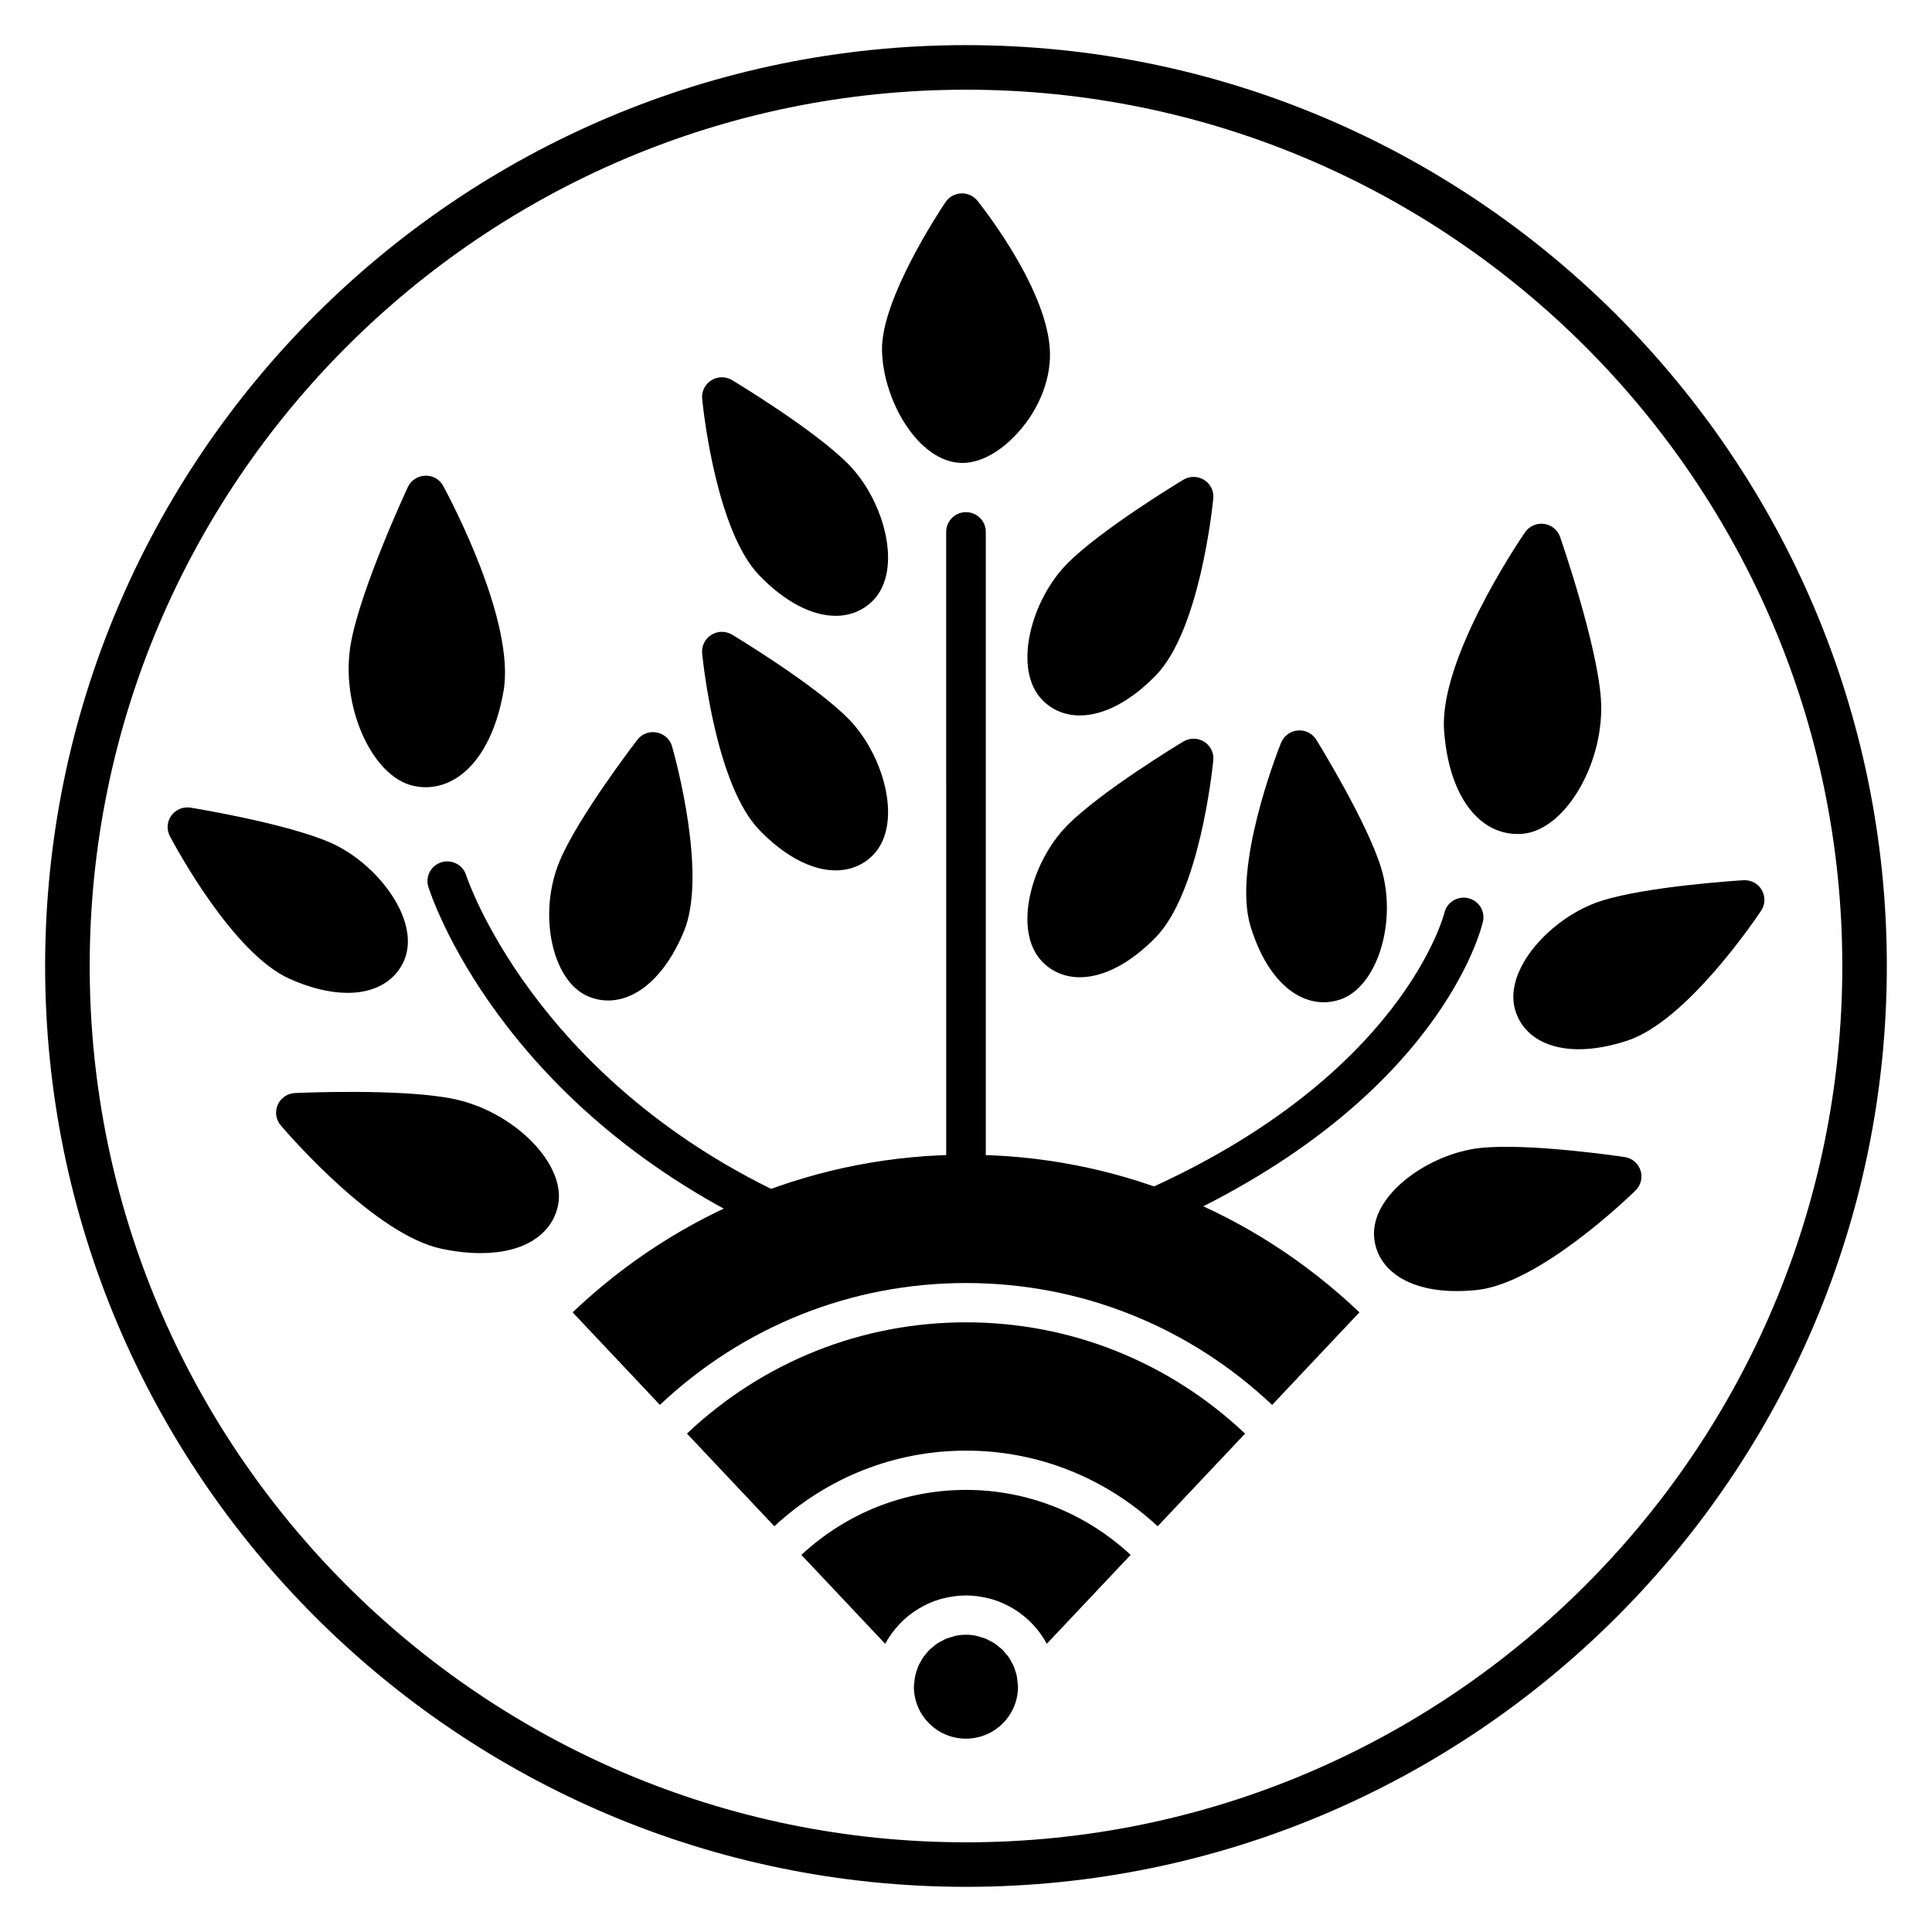
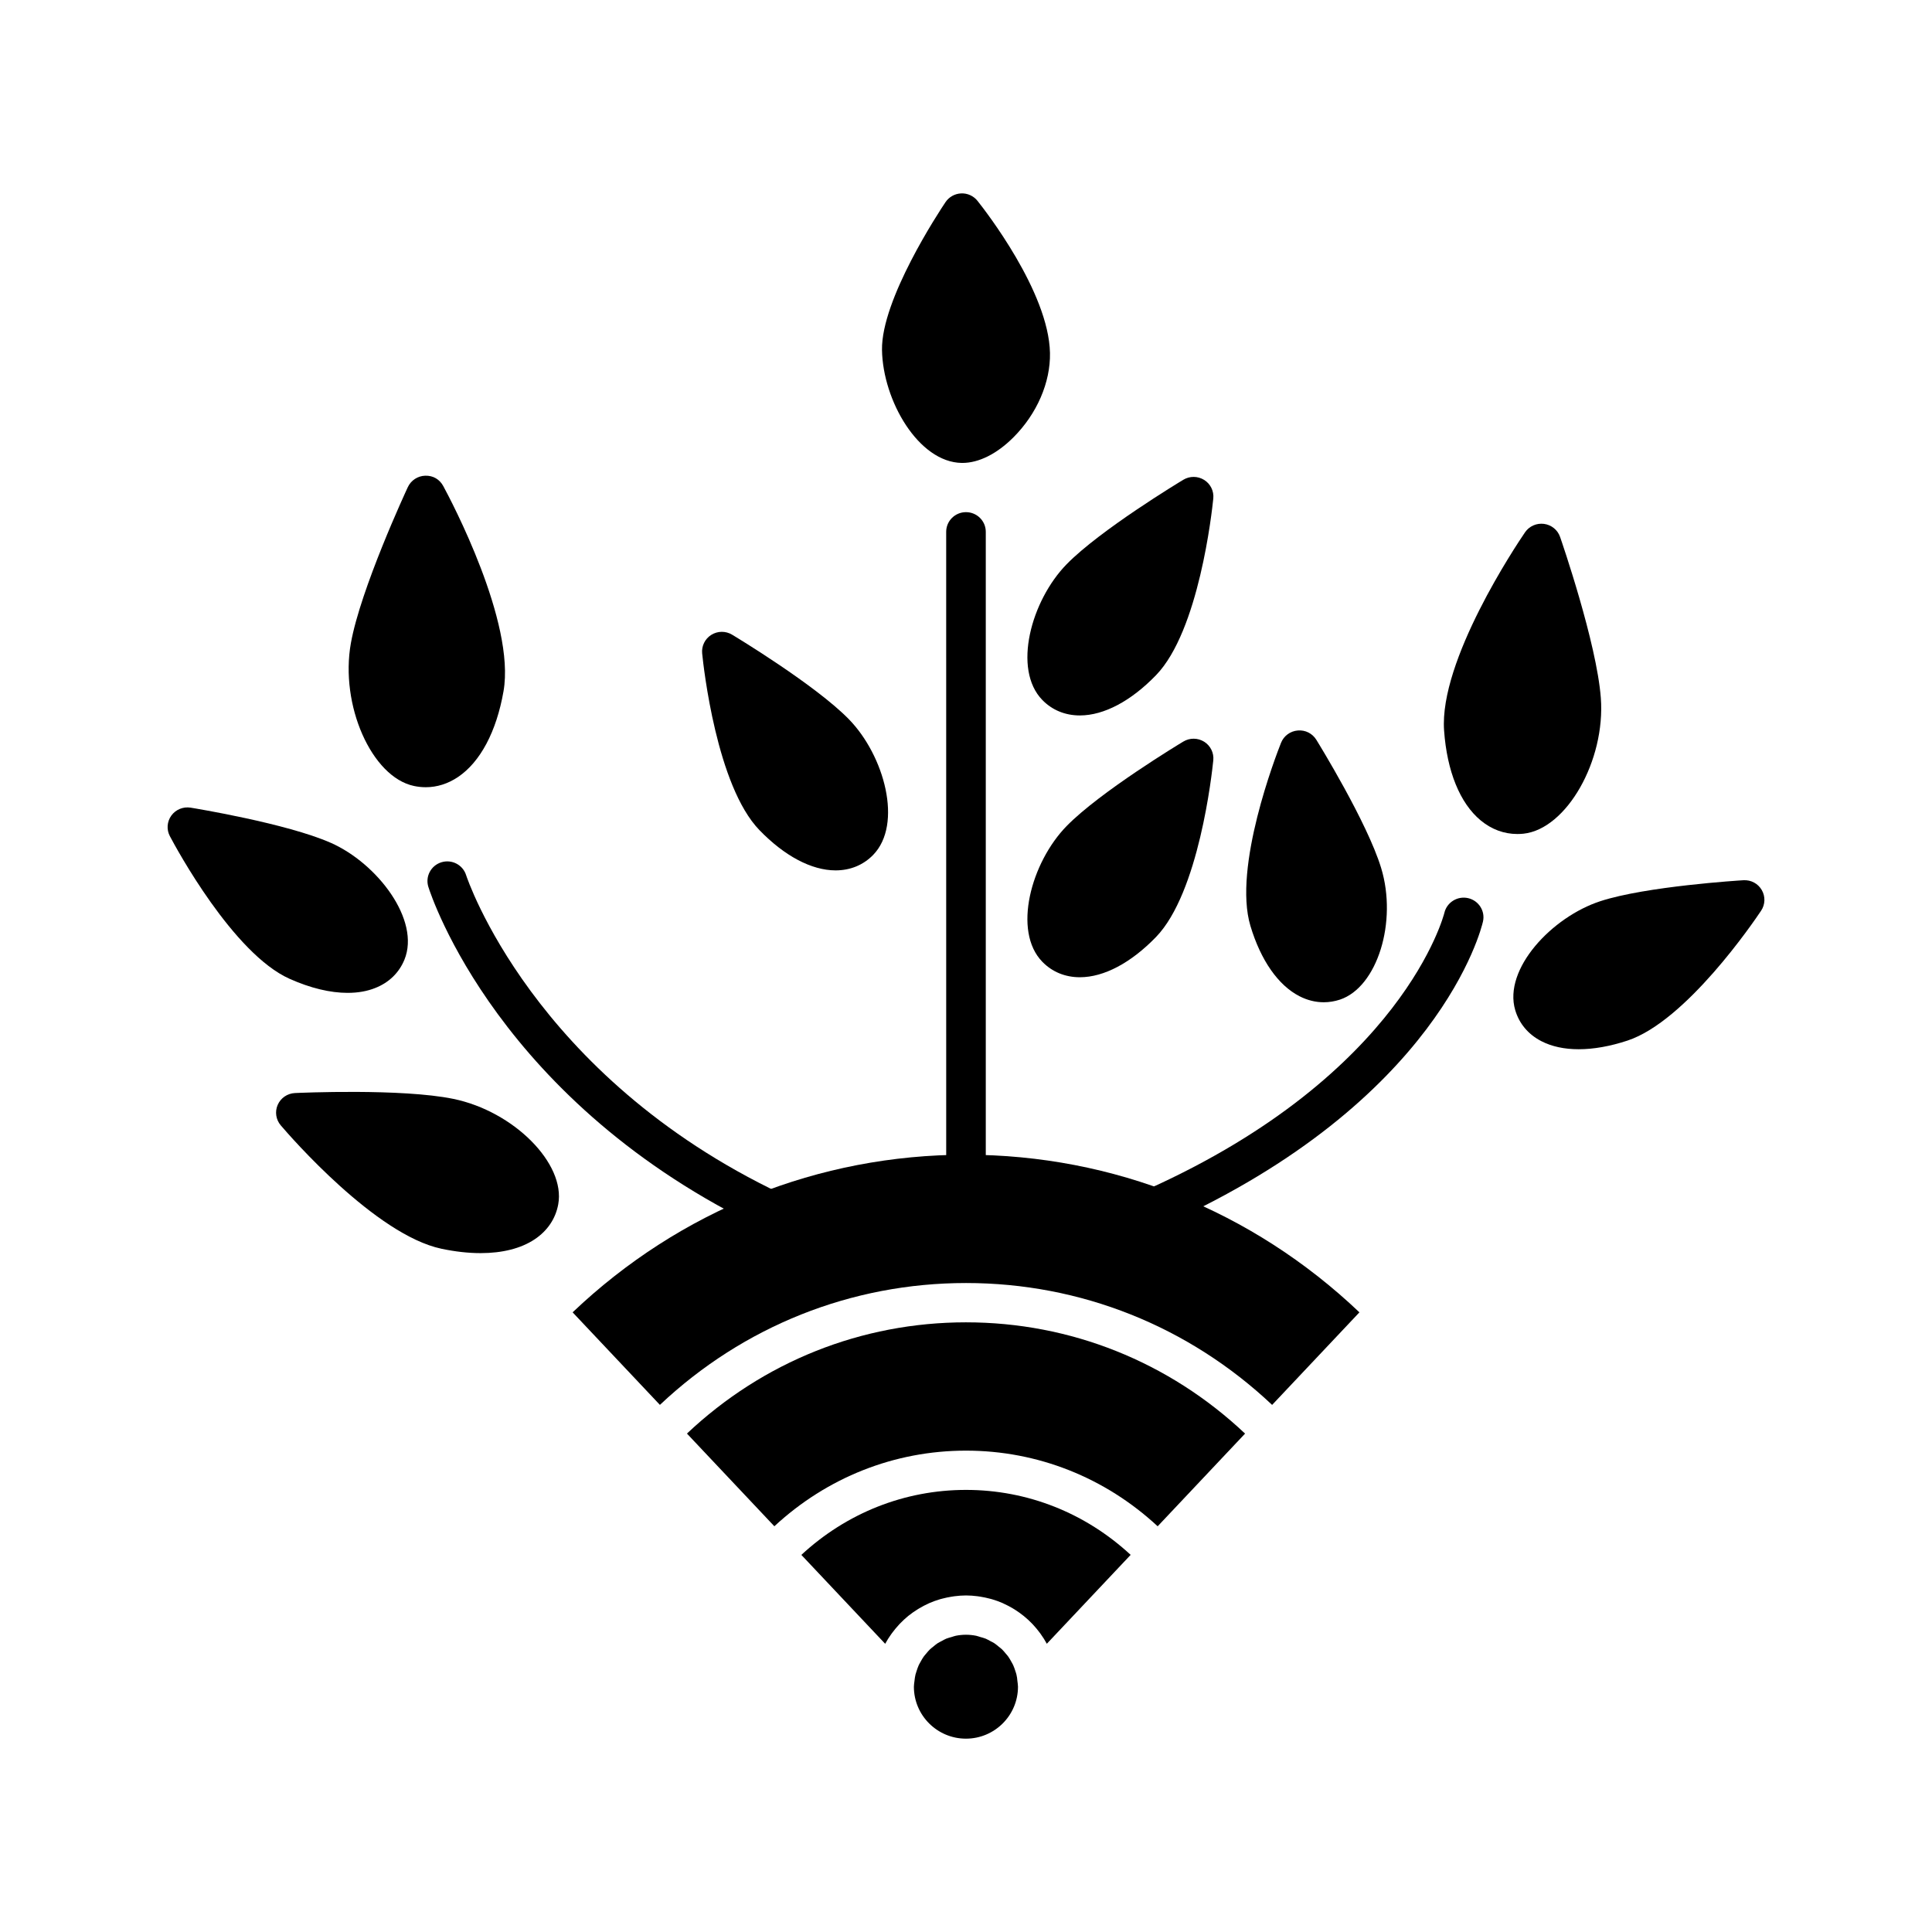
<svg xmlns="http://www.w3.org/2000/svg" fill="#000000" width="800px" height="800px" version="1.1" viewBox="144 144 512 512">
  <g>
-     <path d="m400 644.03c-134.56 0-244.04-109.47-244.04-244.03 0-134.56 109.47-244.04 244.04-244.04 134.56 0 244.03 109.47 244.03 244.03 0 134.56-109.47 244.04-244.03 244.04zm0-476.26c-128.05 0-232.23 104.18-232.23 232.23s104.18 232.23 232.23 232.23 232.23-104.18 232.23-232.23c-0.004-128.05-104.18-232.23-232.23-232.23z" />
    <path d="m400 456.48c-2.898 0-5.246-2.332-5.246-5.207l-0.004-166.34c0-2.879 2.352-5.207 5.246-5.207 2.898 0 5.246 2.332 5.246 5.207v166.34c0.004 2.875-2.348 5.207-5.242 5.207z" />
    <path d="m365.44 374.66h-0.039c-6.344-0.016-13.5-3.805-20.148-10.676-11.34-11.719-14.816-43.258-15.172-46.816-0.195-1.965 0.734-3.867 2.418-4.922 1.688-1.055 3.816-1.074 5.519-0.047 0.898 0.539 22.051 13.309 30.934 22.398 9.418 9.637 14.383 27.836 6.426 35.984-2.609 2.668-6.047 4.078-9.938 4.078z" />
    <path d="m430.18 333.6c-3.894 0-7.328-1.41-9.938-4.082-7.957-8.145-2.996-26.344 6.422-35.984 8.883-9.09 30.031-21.855 30.934-22.395 1.699-1.023 3.828-1.004 5.519 0.047 1.68 1.051 2.617 2.961 2.418 4.922-0.359 3.559-3.828 35.098-15.168 46.816-6.644 6.867-13.801 10.66-20.148 10.676h-0.039z" />
-     <path d="m365.44 307.2h-0.039c-6.344-0.016-13.5-3.805-20.148-10.676-11.34-11.719-14.816-43.258-15.172-46.816-0.195-1.965 0.734-3.867 2.418-4.922 1.688-1.055 3.816-1.074 5.519-0.047 0.898 0.539 22.051 13.309 30.934 22.398 9.418 9.637 14.383 27.836 6.426 35.984-2.609 2.664-6.047 4.078-9.938 4.078z" />
-     <path d="m399.04 266.68h-0.188c-11.43-0.18-20.898-16.527-21.113-29.945-0.215-13.363 15.082-36.562 16.828-39.164 0.934-1.391 2.477-2.246 4.152-2.316 1.66-0.078 3.285 0.66 4.324 1.969 1.934 2.422 18.875 24.113 19.211 40.297 0.164 7.805-3.465 16.18-9.707 22.402-4.371 4.363-9.156 6.758-13.508 6.758z" />
+     <path d="m399.04 266.68h-0.188c-11.43-0.18-20.898-16.527-21.113-29.945-0.215-13.363 15.082-36.562 16.828-39.164 0.934-1.391 2.477-2.246 4.152-2.316 1.66-0.078 3.285 0.66 4.324 1.969 1.934 2.422 18.875 24.113 19.211 40.297 0.164 7.805-3.465 16.18-9.707 22.402-4.371 4.363-9.156 6.758-13.508 6.758" />
    <path d="m430.18 402.98c-3.894 0-7.328-1.41-9.938-4.082-7.957-8.145-2.996-26.344 6.422-35.984 8.883-9.09 30.031-21.855 30.934-22.395 1.699-1.023 3.828-1.004 5.519 0.047 1.68 1.051 2.617 2.961 2.418 4.922-0.359 3.559-3.828 35.098-15.168 46.816-6.644 6.867-13.801 10.66-20.148 10.676h-0.039z" />
    <path d="m348.81 470.3c-0.758 0-1.531-0.164-2.258-0.512-70.309-33.371-88.305-88.422-89.031-90.75-0.863-2.742 0.68-5.664 3.445-6.523 2.773-0.855 5.703 0.676 6.562 3.414 0.168 0.527 17.57 53.152 83.555 84.469 2.613 1.238 3.719 4.348 2.469 6.938-0.91 1.875-2.789 2.965-4.742 2.965z" />
    <path d="m271.36 476.09c-3.215 0-6.691-0.383-10.363-1.156-17.434-3.676-40.07-29.746-42.594-32.703-1.289-1.512-1.602-3.621-0.805-5.441 0.801-1.82 2.566-3.027 4.566-3.121 1.148-0.055 28.301-1.266 41.977 1.547 16.008 3.293 29.777 17.133 27.797 27.938-0.699 3.816-2.867 7.027-6.258 9.285-3.641 2.422-8.555 3.652-14.32 3.652z" />
-     <path d="m305.16 409.14c-1.898 0-3.762-0.402-5.547-1.207-9.48-4.285-13.082-22.031-7.266-35.824 4.922-11.676 19.91-31.215 20.543-32.043 1.203-1.57 3.199-2.332 5.152-1.953 1.953 0.371 3.527 1.801 4.066 3.699 0.973 3.445 9.359 34.066 3.117 49.078-3.66 8.797-8.922 14.918-14.824 17.23-1.738 0.68-3.504 1.02-5.242 1.02z" />
    <path d="m236.13 407.12c-4.606 0-9.863-1.254-15.391-3.727-14.93-6.664-30.047-34.629-31.719-37.797-0.926-1.746-0.77-3.863 0.391-5.465 1.164-1.598 3.133-2.406 5.102-2.094 1.035 0.168 25.465 4.172 37.129 9.312 12.367 5.453 23.836 20.492 19.531 30.992-1.422 3.457-4.086 6.047-7.715 7.481-2.176 0.875-4.641 1.297-7.328 1.297z" />
    <path d="m256.82 352.62c-1.031 0-2.066-0.109-3.106-0.328-11.238-2.359-19.676-21.473-16.723-37.871 2.59-14.391 14.582-40.242 15.09-41.332 0.836-1.789 2.613-2.961 4.602-3.023 2.141-0.07 3.836 1.004 4.781 2.734 1.973 3.637 19.176 36.066 15.973 54.395-1.867 10.68-6.152 18.746-12.062 22.723-2.66 1.793-5.57 2.703-8.555 2.703z" />
    <path d="m450.61 468.99c-1.996 0-3.902-1.133-4.777-3.055-1.199-2.617-0.035-5.703 2.606-6.891 67.512-30.434 78.234-72.711 78.336-73.137 0.66-2.789 3.469-4.527 6.289-3.891 2.812 0.645 4.578 3.418 3.938 6.211-0.438 1.926-11.582 47.547-84.227 80.293-0.707 0.32-1.441 0.469-2.164 0.469z" />
-     <path d="m530.04 486.15c-7.078 0-12.945-1.684-16.855-4.894-3.008-2.473-4.746-5.742-5.031-9.461-0.859-11.305 14.699-22.141 28.16-23.574 12.691-1.367 37.188 2.246 38.223 2.402 1.969 0.293 3.598 1.664 4.215 3.543 0.613 1.879 0.105 3.941-1.316 5.32-2.57 2.508-25.598 24.535-41.871 26.355-1.91 0.203-3.754 0.309-5.523 0.309z" />
    <path d="m494.8 409.61c-2.18 0-4.356-0.539-6.441-1.609-5.633-2.894-10.25-9.508-12.984-18.629-4.676-15.562 6.789-45.184 8.109-48.512 0.73-1.836 2.441-3.102 4.426-3.273 2.023-0.18 3.891 0.785 4.93 2.461 0.547 0.887 13.465 21.828 17.168 33.945 4.371 14.309-1.02 31.598-10.887 34.91-1.43 0.473-2.875 0.707-4.32 0.707z" />
    <path d="m562.38 422.06c-3.793 0-7.164-0.715-9.93-2.152-3.461-1.793-5.844-4.637-6.902-8.219-3.215-10.883 9.727-24.695 22.59-28.875 12.125-3.945 36.84-5.481 37.887-5.543 2.023-0.121 3.867 0.887 4.859 2.594 0.992 1.707 0.93 3.828-0.168 5.477-1.992 2.984-19.879 29.289-35.418 34.426-4.629 1.527-9 2.293-12.918 2.293z" />
    <path d="m546.1 365.02c-3.519 0-6.848-1.23-9.715-3.613-5.481-4.551-8.918-13.008-9.688-23.816-1.32-18.559 19.113-49.094 21.445-52.516 1.113-1.633 3.051-2.492 5.035-2.242 1.973 0.262 3.625 1.602 4.266 3.469 0.398 1.137 9.684 28.059 10.793 42.637 1.262 16.613-9.086 34.781-20.504 36-0.543 0.051-1.094 0.082-1.633 0.082z" />
    <path d="m400 538.84c-16.312 0-31.66 6.137-43.633 17.223l22.215 23.559c0.492-0.914 1.047-1.777 1.648-2.617 0.078-0.109 0.16-0.211 0.238-0.32 0.535-0.723 1.109-1.414 1.719-2.074 0.098-0.105 0.188-0.211 0.293-0.32 0.707-0.734 1.453-1.434 2.246-2.078 0.008-0.008 0.02-0.016 0.027-0.02 0.75-0.605 1.547-1.152 2.367-1.668 0.18-0.113 0.363-0.219 0.543-0.332 0.754-0.449 1.539-0.859 2.348-1.223 0.109-0.051 0.211-0.105 0.324-0.152 0.91-0.395 1.852-0.73 2.816-1.016 0.203-0.059 0.418-0.105 0.621-0.16 0.77-0.203 1.555-0.371 2.352-0.496 0.273-0.043 0.543-0.09 0.816-0.125 1.004-0.125 2.019-0.211 3.059-0.211 1.039 0 2.055 0.086 3.059 0.211 0.277 0.035 0.543 0.078 0.816 0.125 0.801 0.129 1.586 0.297 2.359 0.5 0.203 0.055 0.41 0.098 0.609 0.156 0.969 0.285 1.914 0.621 2.824 1.02 0.102 0.043 0.199 0.098 0.305 0.145 0.816 0.371 1.605 0.785 2.371 1.234 0.176 0.105 0.352 0.207 0.527 0.32 1.707 1.066 3.273 2.336 4.66 3.777 0.09 0.094 0.176 0.195 0.27 0.293 0.621 0.668 1.203 1.371 1.746 2.102 0.074 0.098 0.148 0.191 0.219 0.297 0.602 0.84 1.16 1.711 1.652 2.625l22.215-23.559c-11.969-11.078-27.32-17.215-43.633-17.215z" />
    <path d="m413.36 587.74c-0.074-0.305-0.18-0.59-0.277-0.883-0.172-0.539-0.348-1.078-0.582-1.59-0.137-0.297-0.309-0.57-0.465-0.855-0.262-0.473-0.516-0.941-0.828-1.379-0.199-0.285-0.441-0.535-0.664-0.805-0.328-0.391-0.645-0.793-1.012-1.141-0.273-0.262-0.574-0.477-0.867-0.711-0.375-0.309-0.738-0.625-1.145-0.895-0.348-0.227-0.727-0.398-1.098-0.594-0.398-0.211-0.781-0.445-1.195-0.617-0.469-0.191-0.969-0.312-1.461-0.453-0.359-0.102-0.695-0.242-1.066-0.32-0.879-0.176-1.781-0.273-2.711-0.273s-1.836 0.098-2.711 0.273c-0.367 0.074-0.707 0.215-1.066 0.32-0.492 0.141-0.992 0.262-1.461 0.453-0.418 0.172-0.797 0.406-1.191 0.617-0.371 0.195-0.754 0.371-1.102 0.598-0.406 0.266-0.762 0.582-1.137 0.891-0.293 0.238-0.602 0.457-0.875 0.719-0.367 0.352-0.68 0.746-1.008 1.137-0.223 0.27-0.465 0.523-0.668 0.812-0.309 0.434-0.562 0.902-0.82 1.371-0.156 0.289-0.332 0.566-0.473 0.867-0.23 0.508-0.406 1.043-0.578 1.578-0.094 0.297-0.203 0.586-0.281 0.891-0.137 0.562-0.211 1.152-0.277 1.742-0.055 0.5-0.152 0.992-0.152 1.508 0 7.59 6.188 13.762 13.793 13.762 7.606 0 13.793-6.172 13.793-13.762 0-0.516-0.098-1.004-0.152-1.504-0.047-0.602-0.121-1.191-0.262-1.758z" />
    <path d="m400 494.43c-27.688 0-53.781 10.449-73.953 29.48l23.164 24.566c13.918-12.902 31.789-20.043 50.789-20.043 19.004 0 36.871 7.141 50.793 20.047l23.164-24.562c-20.172-19.031-46.27-29.488-73.957-29.488z" />
    <path d="m295.75 491.78 23.133 24.527c22.117-20.844 50.742-32.293 81.121-32.293s59.004 11.449 81.121 32.301l23.137-24.531c-28.367-26.973-65.195-41.77-104.26-41.77s-75.895 14.797-104.25 41.766z" />
  </g>
</svg>